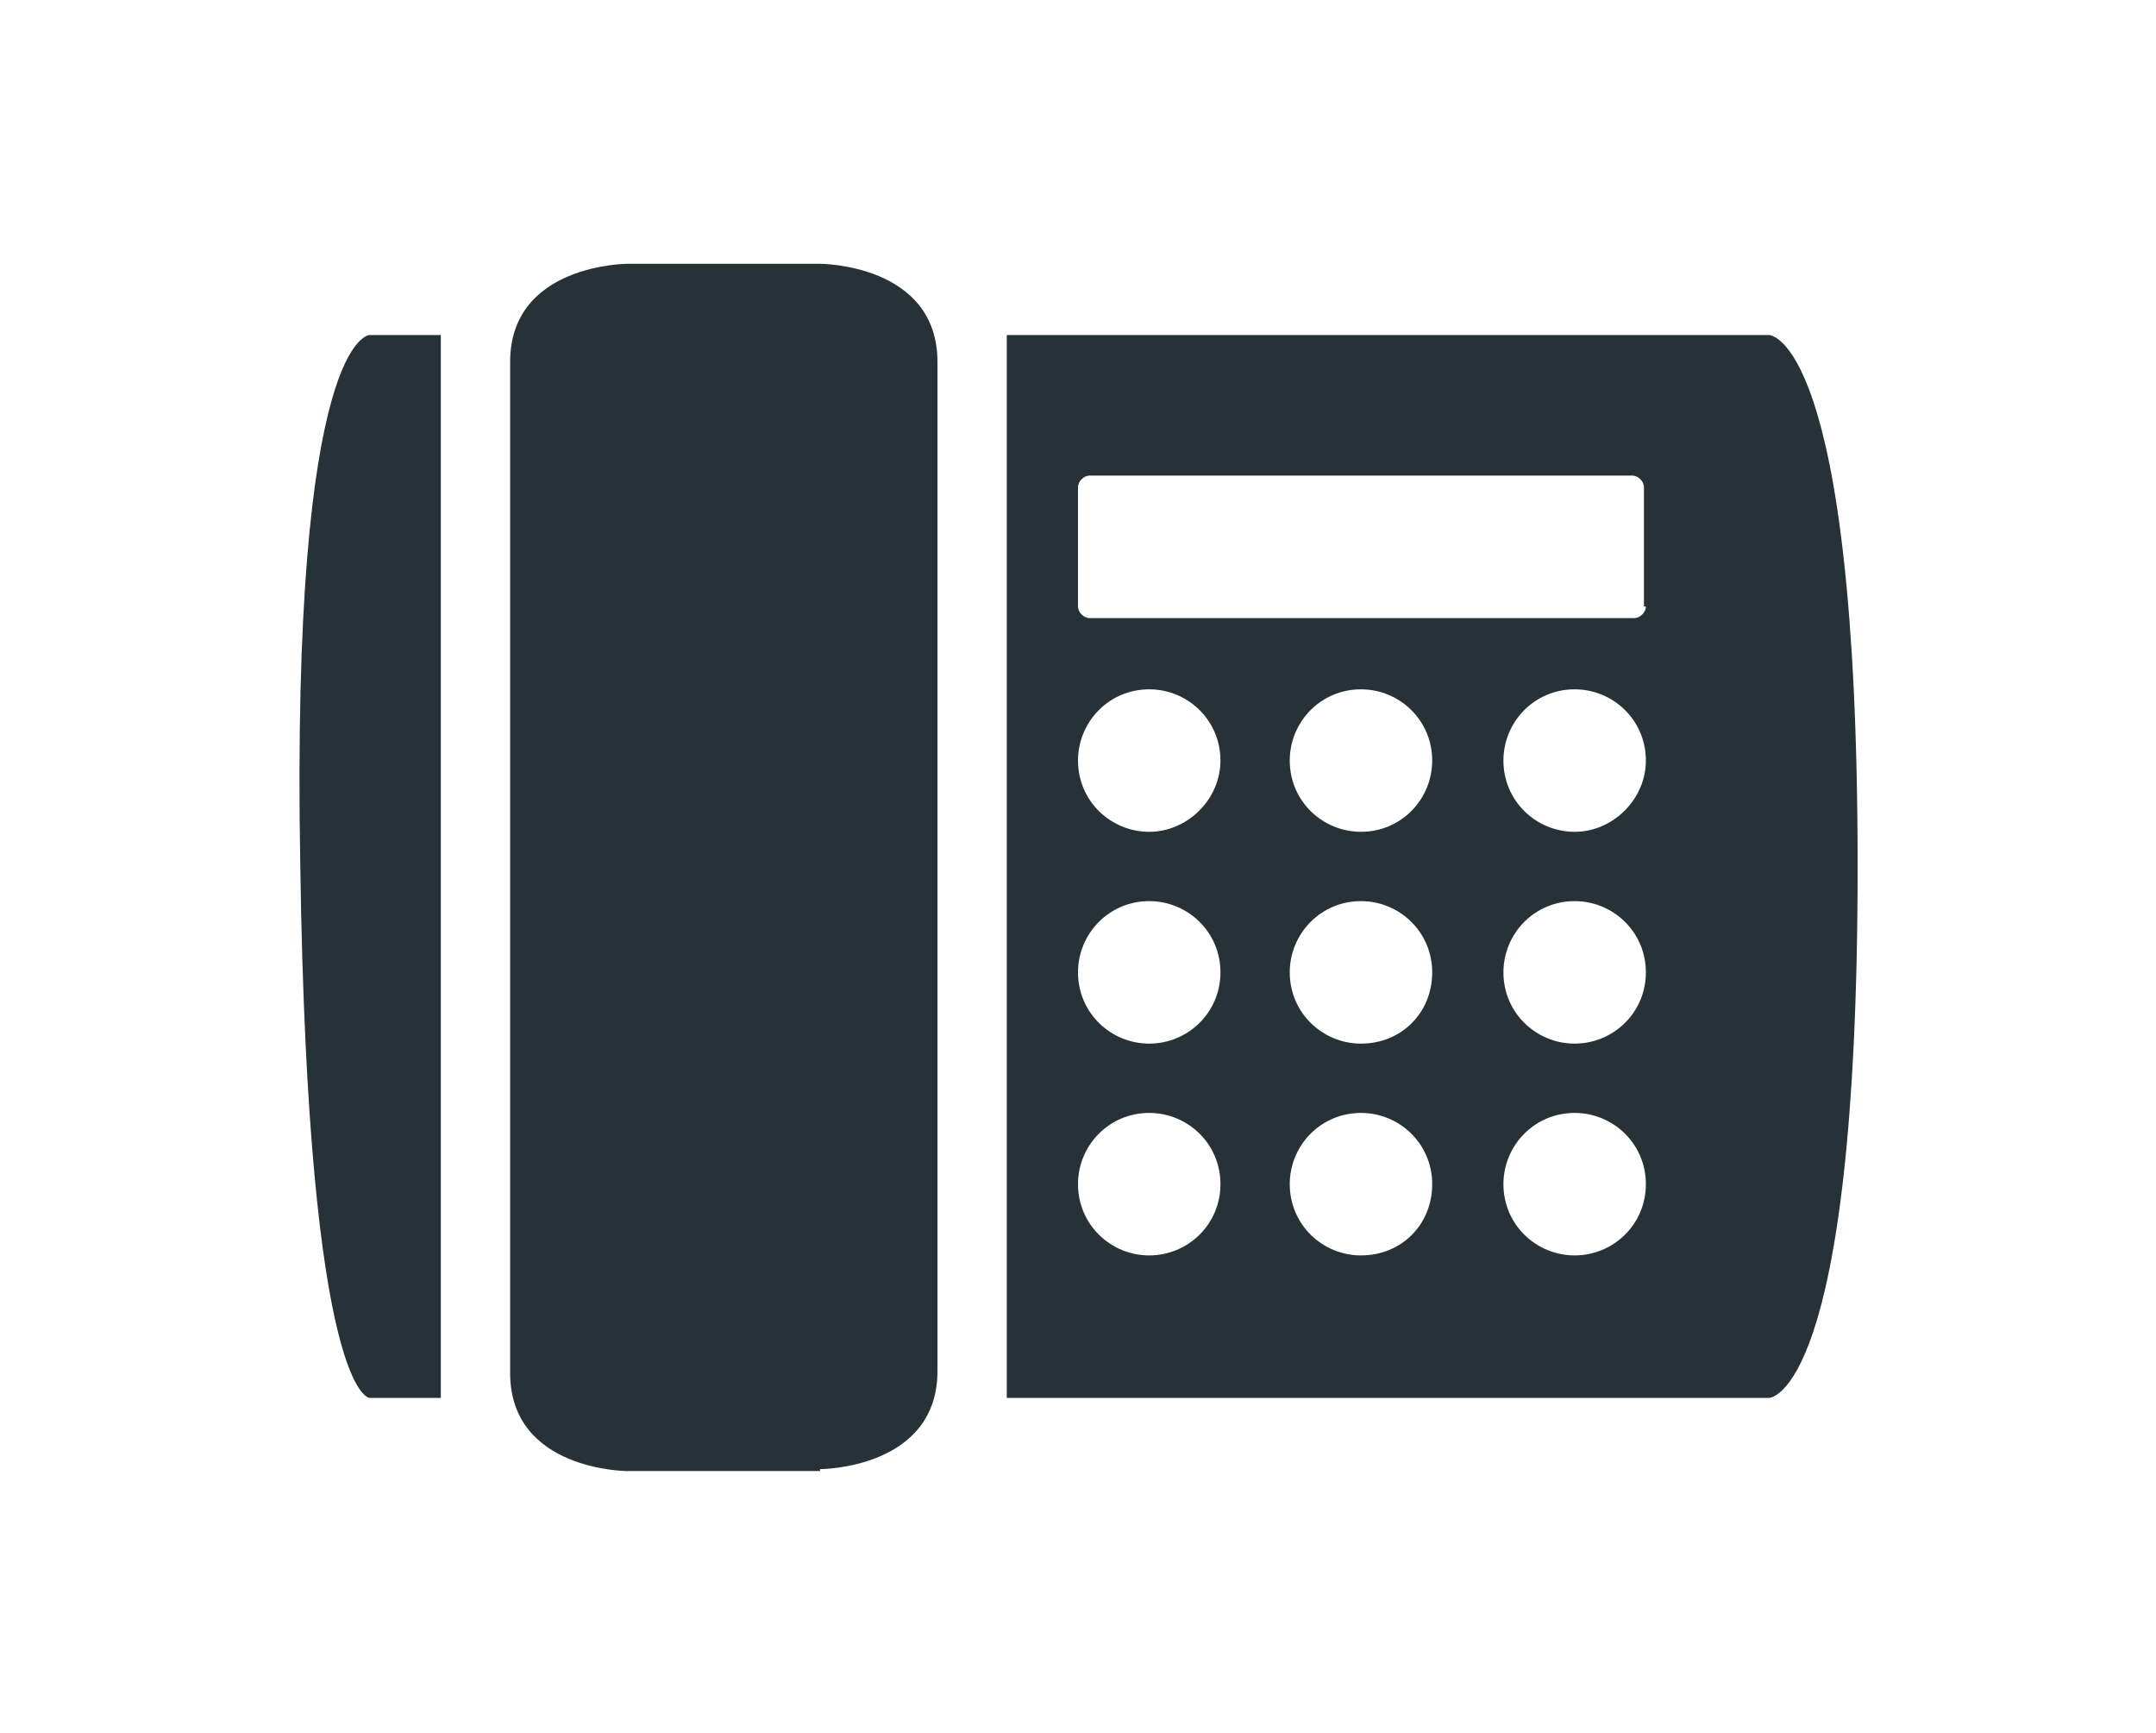
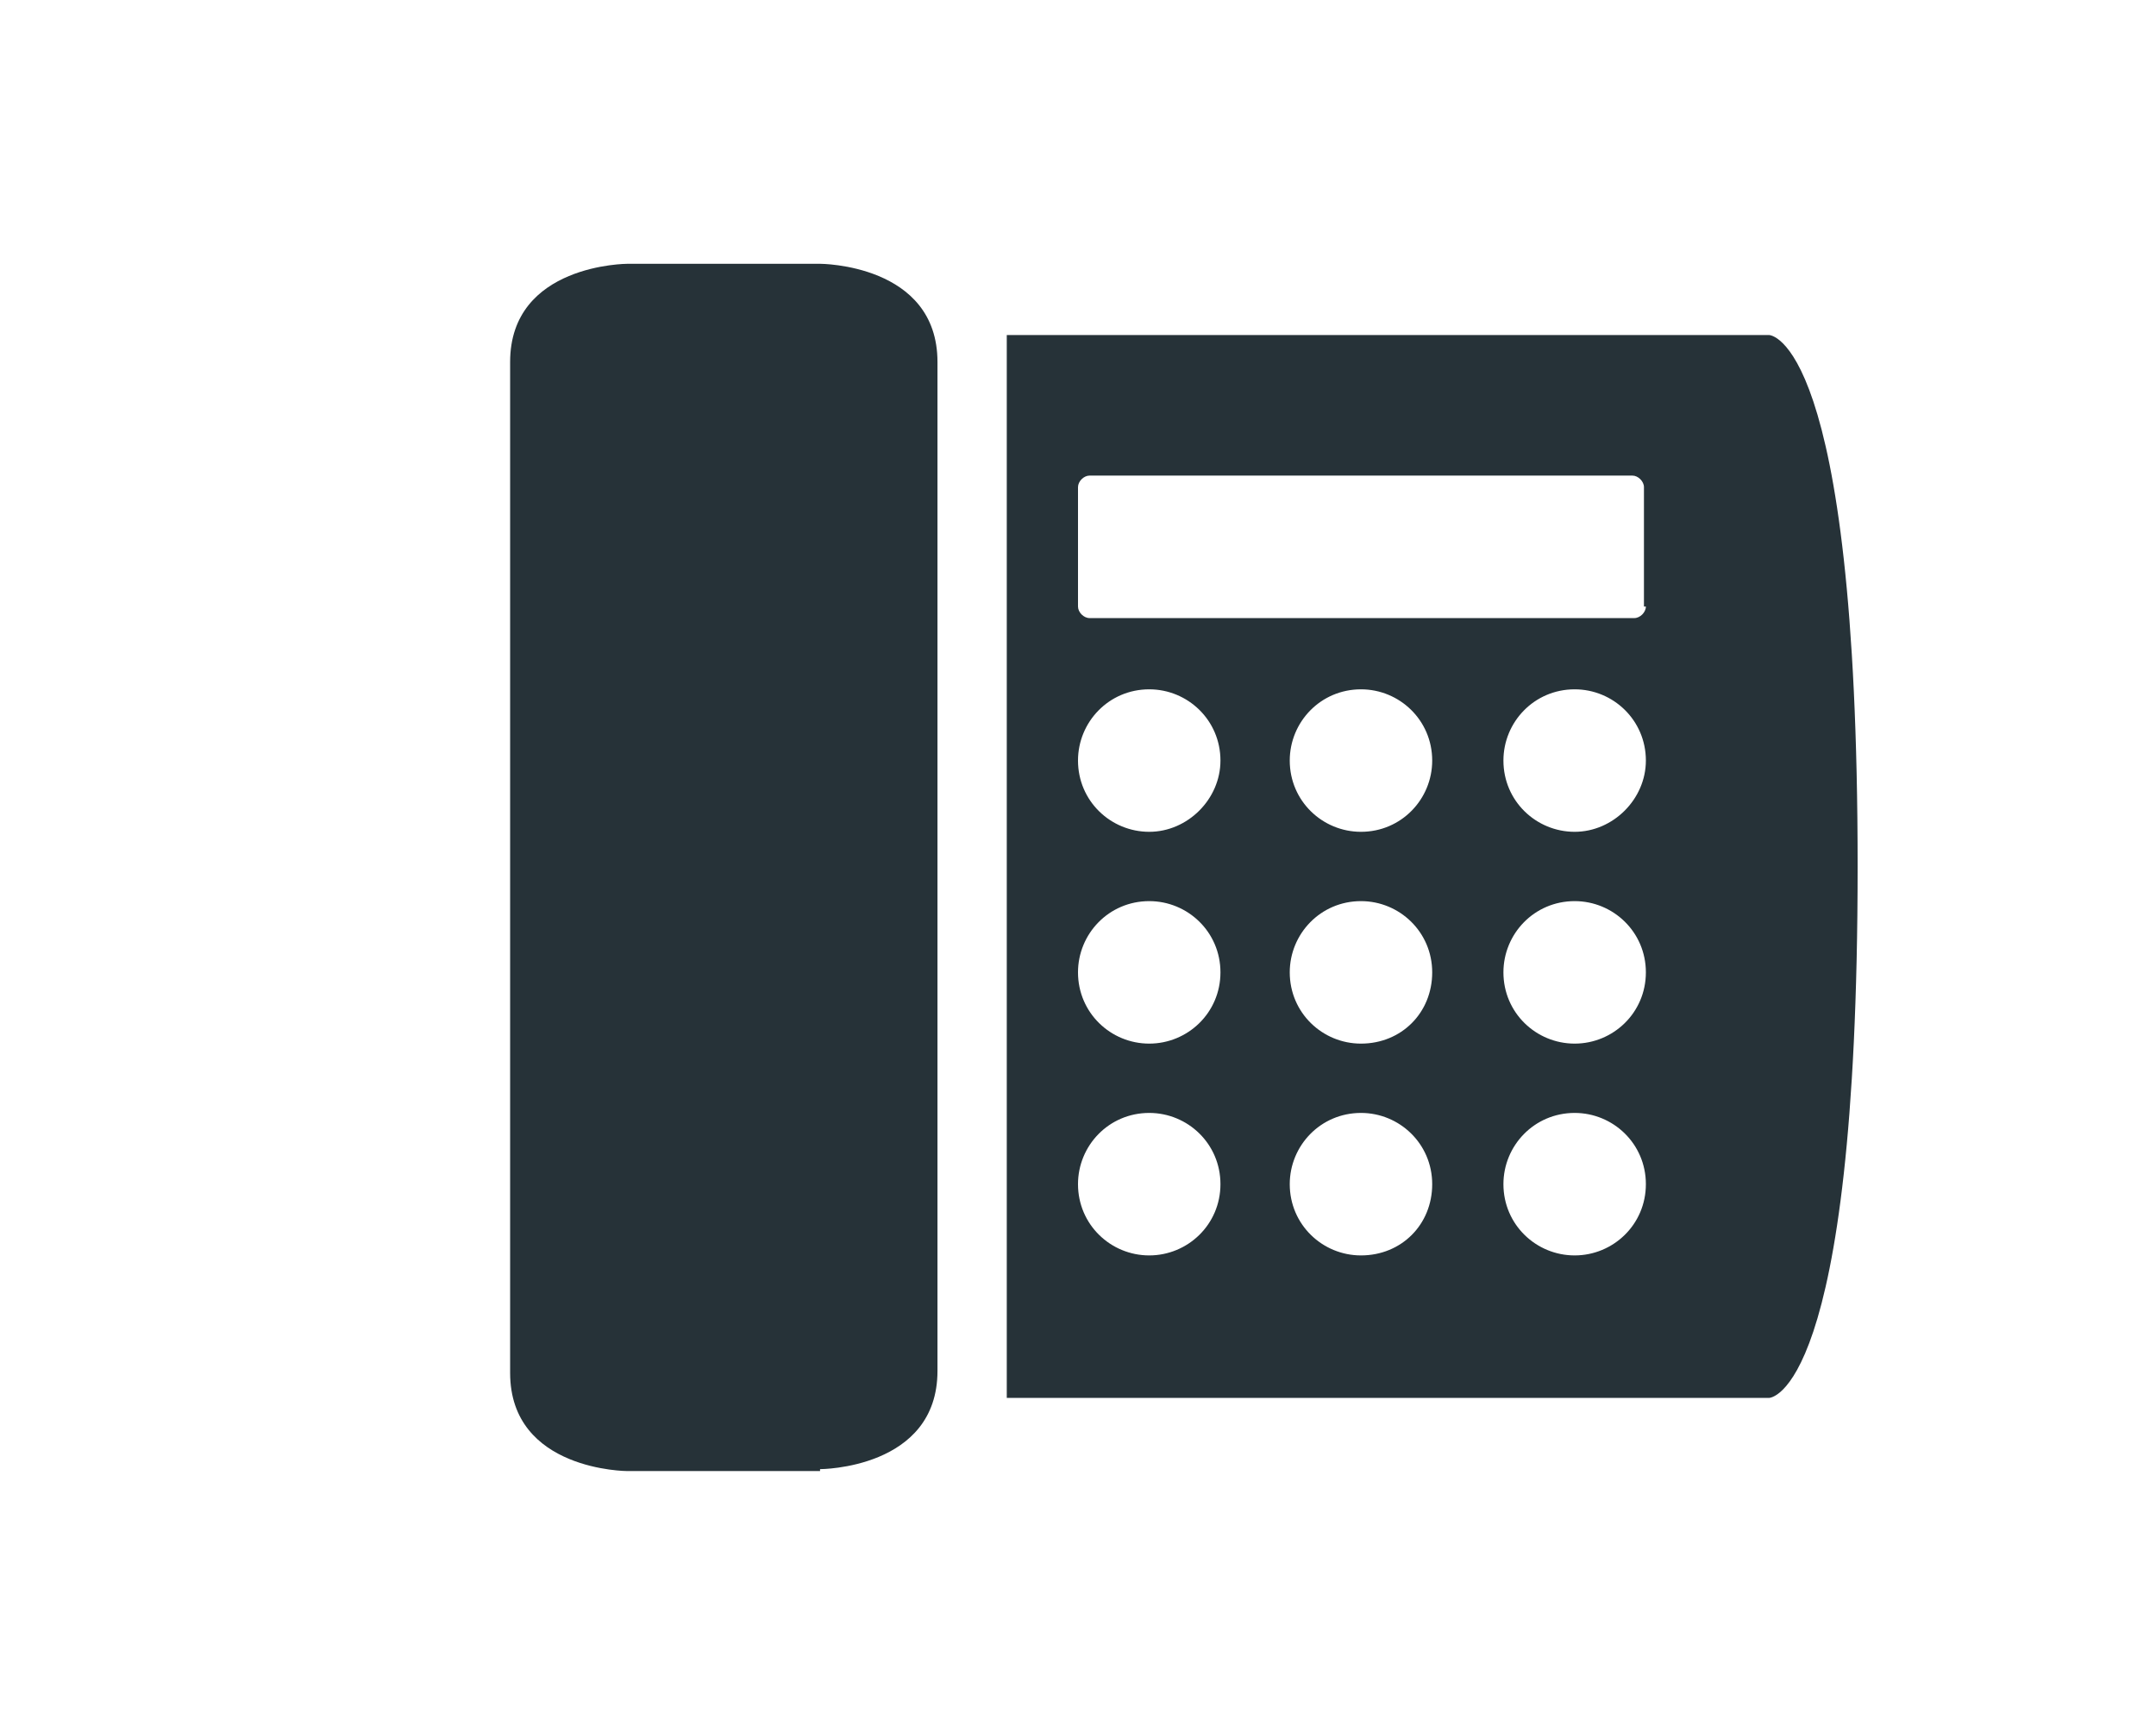
<svg xmlns="http://www.w3.org/2000/svg" version="1.1" id="Capa_1" x="0px" y="0px" viewBox="0 0 112 90" style="enable-background:new 0 0 112 90;" xml:space="preserve">
  <style type="text/css">
	.st0{fill:#263238;stroke:#263238;stroke-linecap:round;stroke-linejoin:round;stroke-miterlimit:10;}
	.st1{fill:#263238;}
</style>
  <g>
    <g>
      <path class="st1" d="M42.6,76.3c0,0,6.1,0,6.1-5.1V18.8c0-5.1-6.1-5.1-6.1-5.1h-10c0,0-6.1,0-6.1,5.1v52.5c0,5.1,6.1,5.1,6.1,5.1    H42.6z" />
-       <path class="st1" d="M19.2,72.6h3.7V17.4h-3.7c0,0-4.1,0-3.6,27.6C16,72.6,19.2,72.6,19.2,72.6z" />
      <path class="st1" d="M96.5,45c0-27.6-4.6-27.6-4.6-27.6H52.3v55.2h39.6C91.9,72.6,96.5,72.6,96.5,45z M59.7,65.2    c-2,0-3.7-1.6-3.7-3.7c0-2,1.6-3.7,3.7-3.7c2,0,3.7,1.6,3.7,3.7C63.4,63.6,61.7,65.2,59.7,65.2z M59.7,54.2c-2,0-3.7-1.6-3.7-3.7    c0-2,1.6-3.7,3.7-3.7c2,0,3.7,1.6,3.7,3.7C63.4,52.6,61.7,54.2,59.7,54.2z M59.7,43.2c-2,0-3.7-1.6-3.7-3.7c0-2,1.6-3.7,3.7-3.7    c2,0,3.7,1.6,3.7,3.7C63.4,41.5,61.7,43.2,59.7,43.2z M70.7,65.2c-2,0-3.7-1.6-3.7-3.7c0-2,1.6-3.7,3.7-3.7c2,0,3.7,1.6,3.7,3.7    C74.4,63.6,72.8,65.2,70.7,65.2z M70.7,54.2c-2,0-3.7-1.6-3.7-3.7c0-2,1.6-3.7,3.7-3.7c2,0,3.7,1.6,3.7,3.7    C74.4,52.6,72.8,54.2,70.7,54.2z M70.7,43.2c-2,0-3.7-1.6-3.7-3.7c0-2,1.6-3.7,3.7-3.7c2,0,3.7,1.6,3.7,3.7    C74.4,41.5,72.8,43.2,70.7,43.2z M81.8,65.2c-2,0-3.7-1.6-3.7-3.7c0-2,1.6-3.7,3.7-3.7c2,0,3.7,1.6,3.7,3.7    C85.5,63.6,83.8,65.2,81.8,65.2z M81.8,54.2c-2,0-3.7-1.6-3.7-3.7c0-2,1.6-3.7,3.7-3.7c2,0,3.7,1.6,3.7,3.7    C85.5,52.6,83.8,54.2,81.8,54.2z M81.8,43.2c-2,0-3.7-1.6-3.7-3.7c0-2,1.6-3.7,3.7-3.7c2,0,3.7,1.6,3.7,3.7    C85.5,41.5,83.8,43.2,81.8,43.2z M85.5,31.5c0,0.3-0.3,0.6-0.6,0.6H56.6c-0.3,0-0.6-0.3-0.6-0.6v-6.2c0-0.3,0.3-0.6,0.6-0.6h28.2    c0.3,0,0.6,0.3,0.6,0.6V31.5z" />
    </g>
  </g>
</svg>